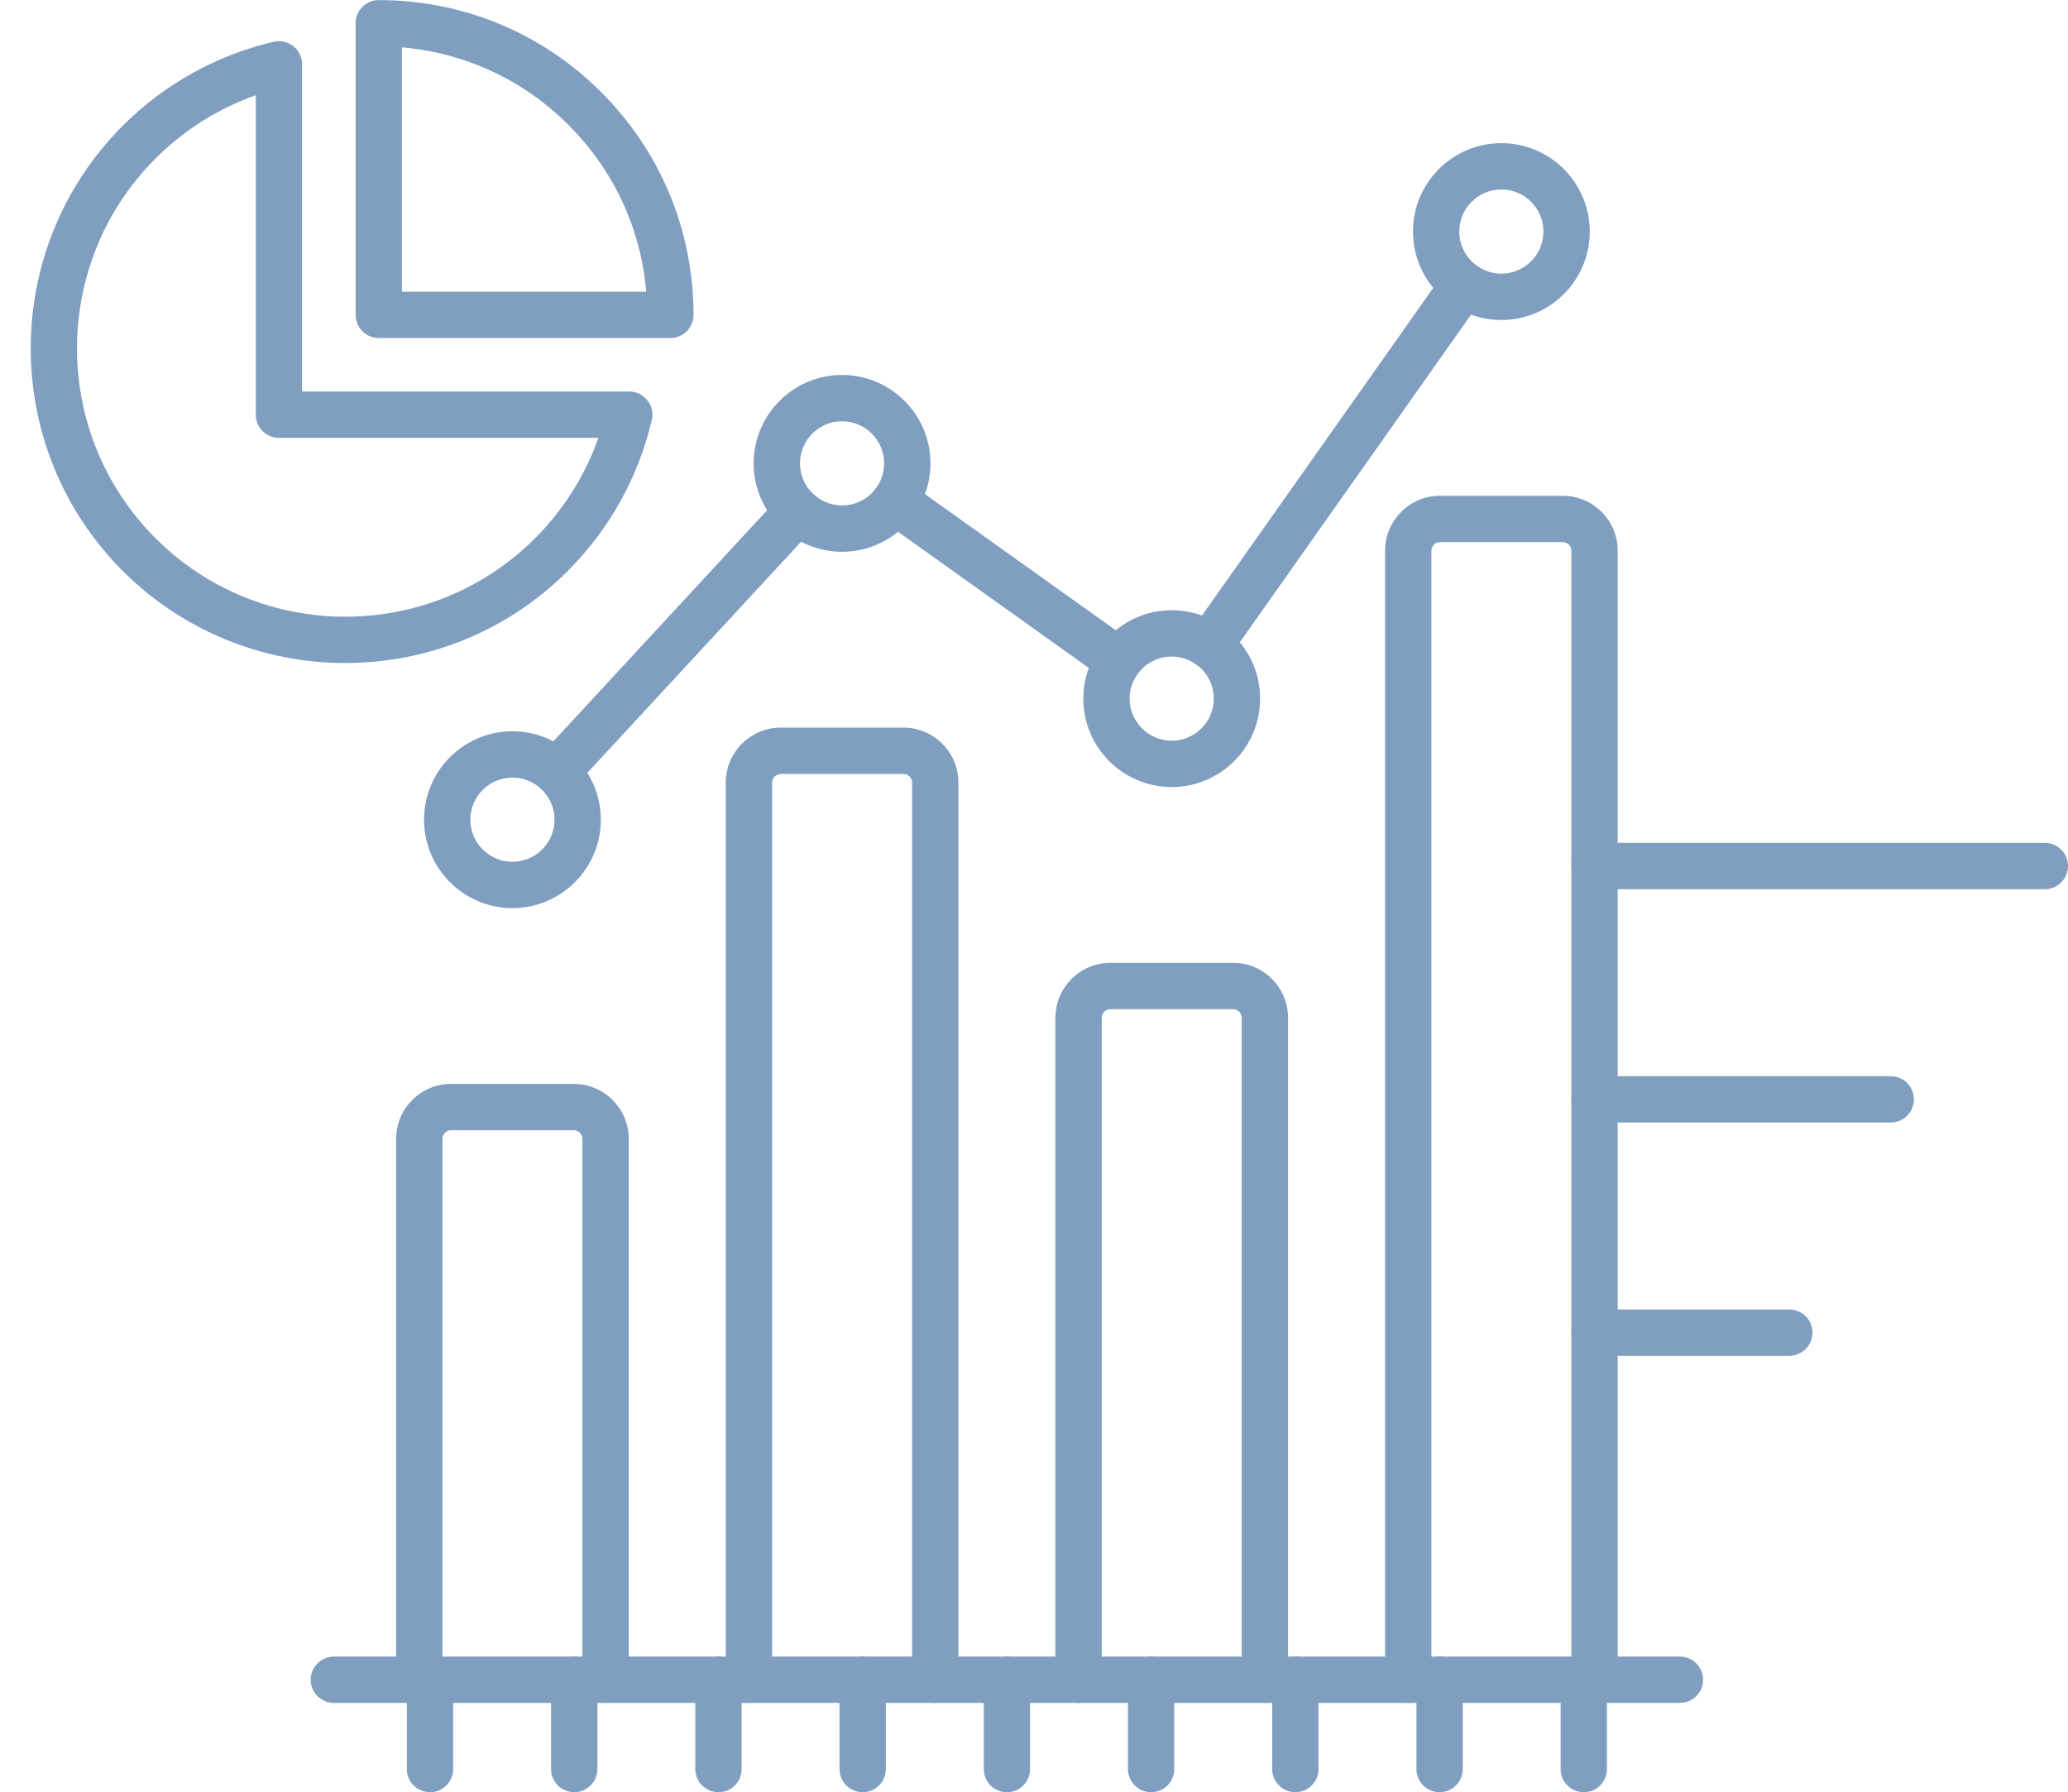
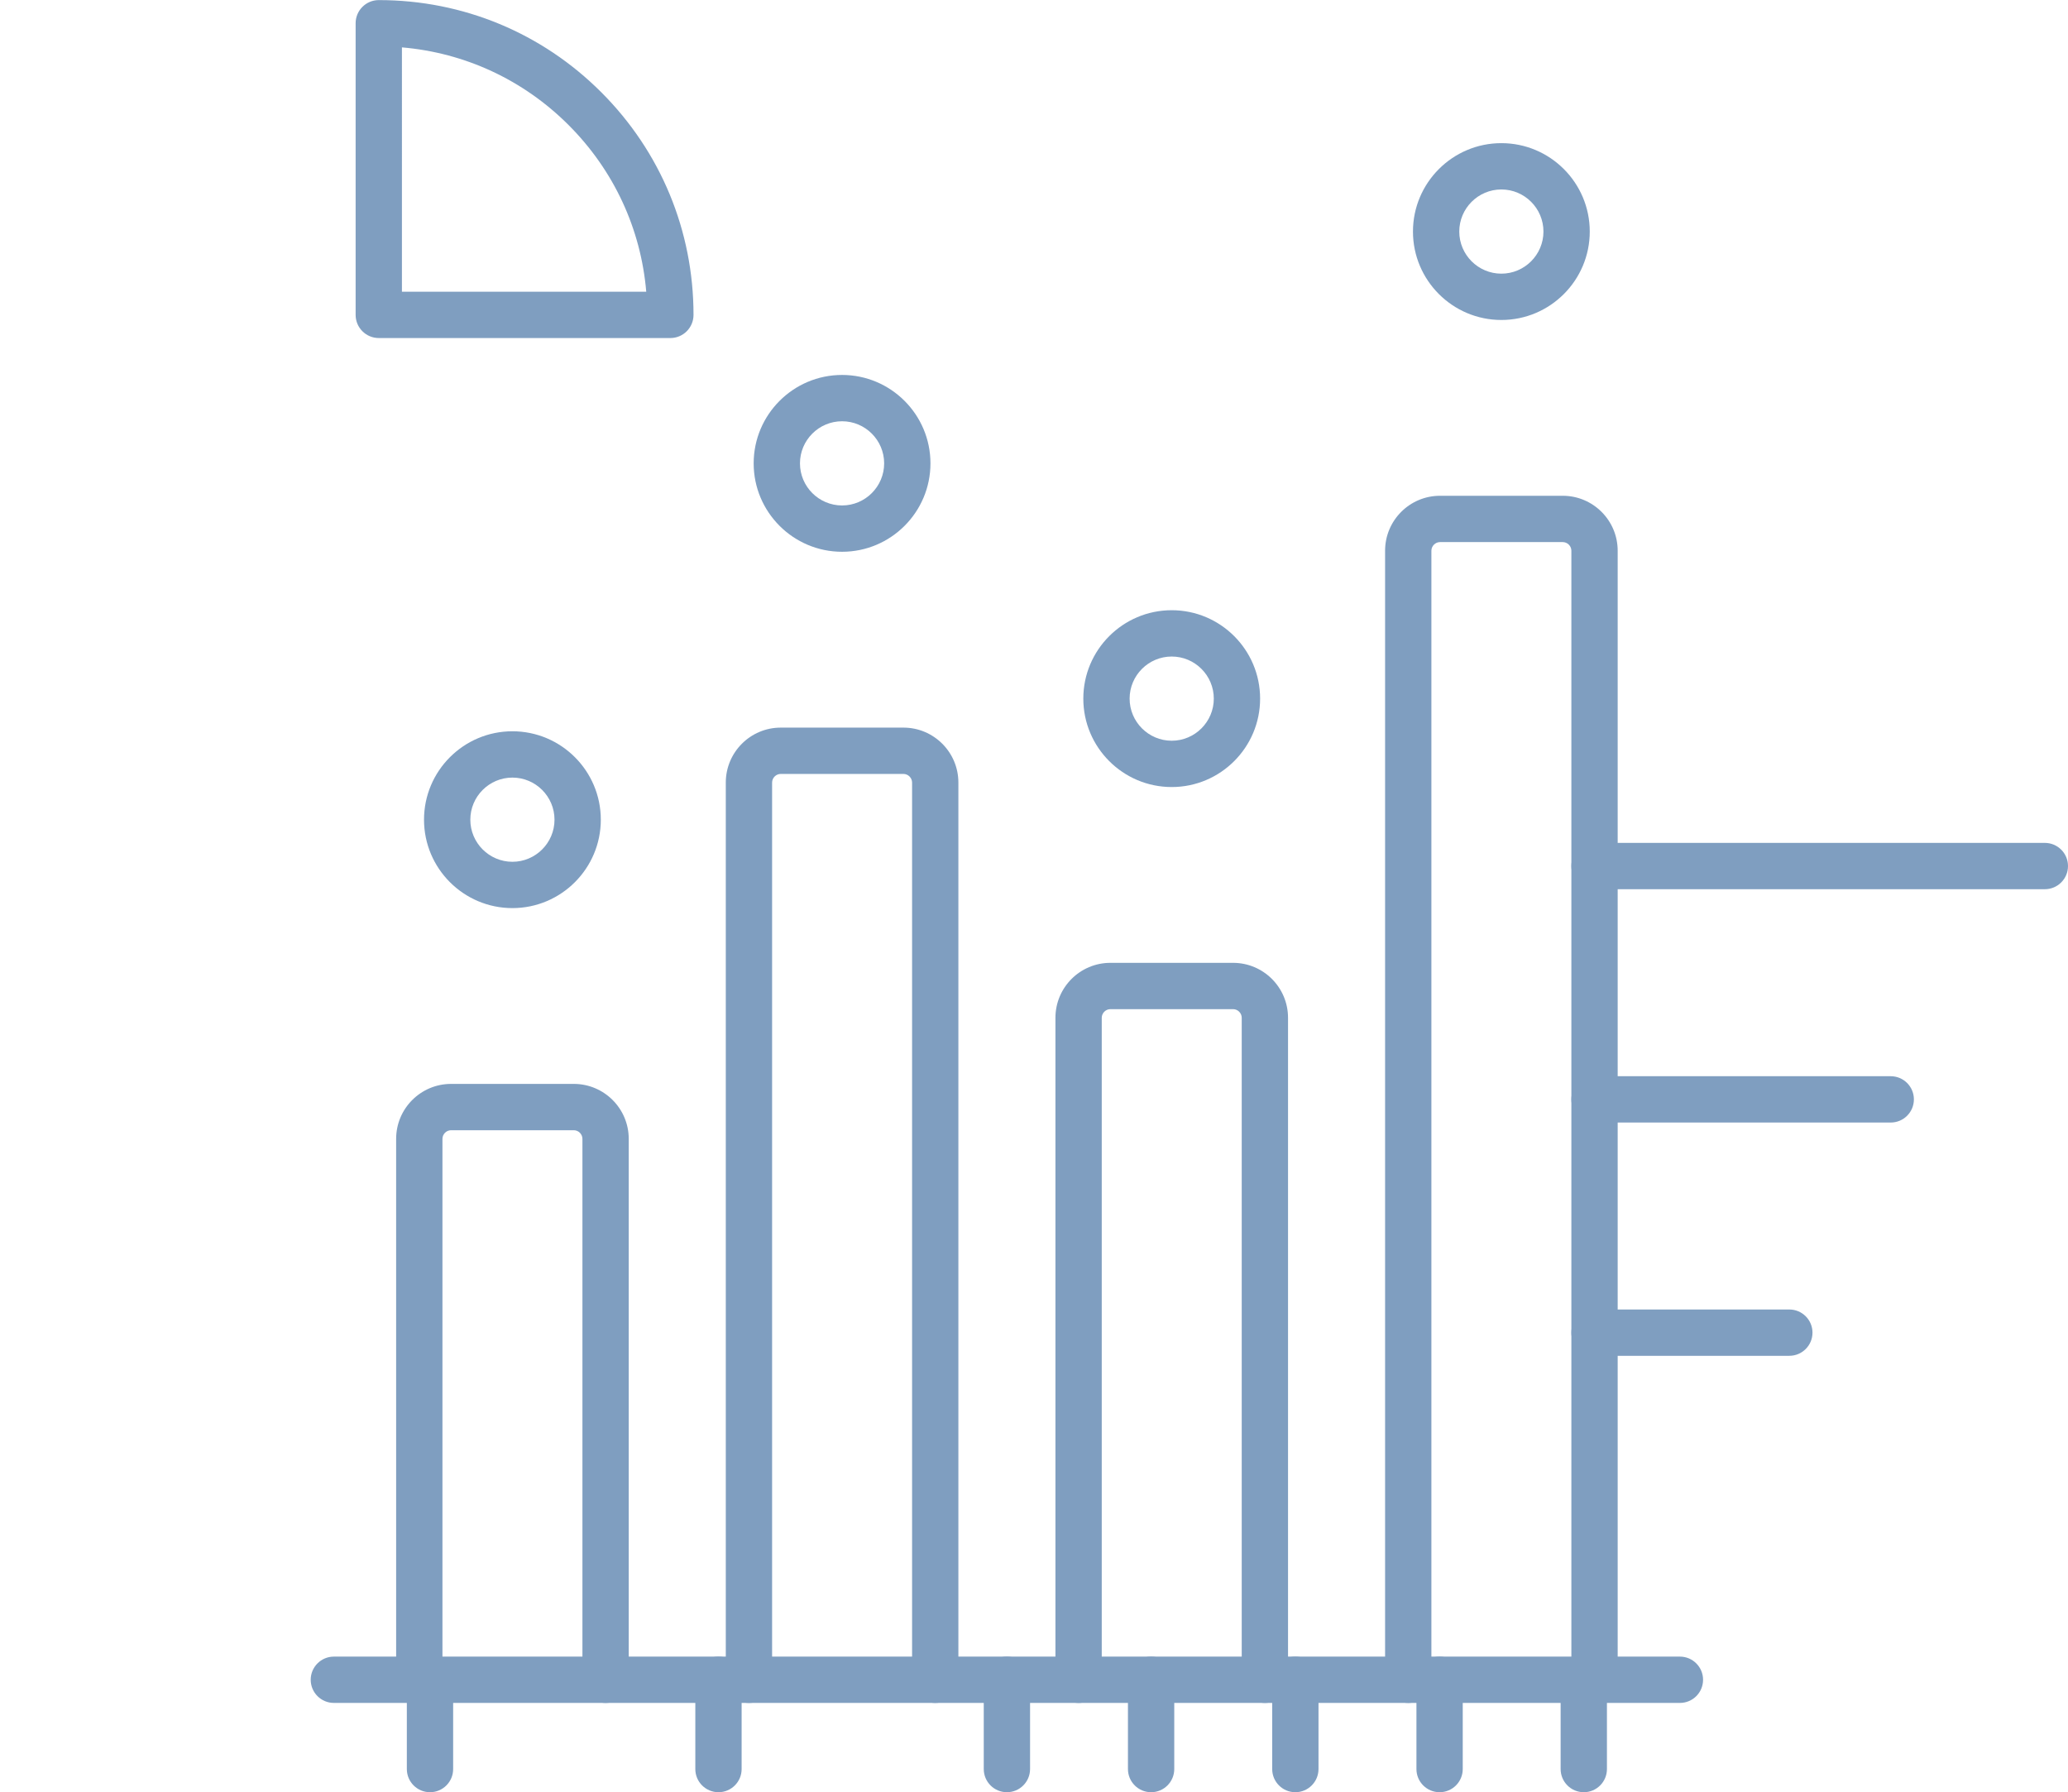
<svg xmlns="http://www.w3.org/2000/svg" fill="#7f9ec0" height="387" preserveAspectRatio="xMidYMid meet" version="1" viewBox="19.4 52.5 446.6 387.0" width="446.6" zoomAndPan="magnify">
  <g>
    <g id="change1_17">
      <path d="M382.19,420.2H91.5c-2.76,0-5-2.24-5-5s2.24-5,5-5h290.69c2.76,0,5,2.24,5,5S384.96,420.2,382.19,420.2z" />
    </g>
    <g id="change1_7">
      <path d="M112.26,439.48c-2.76,0-5-2.24-5-5V415.2c0-2.76,2.24-5,5-5s5,2.24,5,5v19.28C117.26,437.24,115.03,439.48,112.26,439.48z" />
    </g>
    <g id="change1_21">
-       <path d="M143.41,439.48c-2.76,0-5-2.24-5-5V415.2c0-2.76,2.24-5,5-5s5,2.24,5,5v19.28C148.41,437.24,146.17,439.48,143.41,439.48z" />
-     </g>
+       </g>
    <g id="change1_18">
      <path d="M174.56,439.48c-2.76,0-5-2.24-5-5V415.2c0-2.76,2.24-5,5-5s5,2.24,5,5v19.28C179.56,437.24,177.32,439.48,174.56,439.48z" />
    </g>
    <g id="change1_23">
-       <path d="M205.7,439.48c-2.76,0-5-2.24-5-5V415.2c0-2.76,2.24-5,5-5s5,2.24,5,5v19.28C210.7,437.24,208.46,439.48,205.7,439.48z" />
-     </g>
+       </g>
    <g id="change1_8">
      <path d="M236.85,439.48c-2.76,0-5-2.24-5-5V415.2c0-2.76,2.24-5,5-5s5,2.24,5,5v19.28C241.85,437.24,239.61,439.48,236.85,439.48z" />
    </g>
    <g id="change1_3">
      <path d="M267.99,439.48c-2.76,0-5-2.24-5-5V415.2c0-2.76,2.24-5,5-5s5,2.24,5,5v19.28C272.99,437.24,270.75,439.48,267.99,439.48z" />
    </g>
    <g id="change1_6">
      <path d="M299.14,439.48c-2.76,0-5-2.24-5-5V415.2c0-2.76,2.24-5,5-5s5,2.24,5,5v19.28C304.14,437.24,301.9,439.48,299.14,439.48z" />
    </g>
    <g id="change1_12">
      <path d="M330.29,439.48c-2.76,0-5-2.24-5-5V415.2c0-2.76,2.24-5,5-5s5,2.24,5,5v19.28C335.29,437.24,333.05,439.48,330.29,439.48z" />
    </g>
    <g id="change1_19">
      <path d="M361.43,439.48c-2.76,0-5-2.24-5-5V415.2c0-2.76,2.24-5,5-5s5,2.24,5,5v19.28C366.43,437.24,364.19,439.48,361.43,439.48z" />
    </g>
    <g id="change1_4">
      <path d="M150.18,420.2c-2.76,0-5-2.24-5-5V298.4c0-1.01-0.85-1.86-1.86-1.86h-26.51c-1.01,0-1.86,0.85-1.86,1.86v116.8 c0,2.76-2.24,5-5,5s-5-2.24-5-5V298.4c0-6.54,5.32-11.86,11.86-11.86h26.51c6.54,0,11.86,5.32,11.86,11.86v116.8 C155.18,417.96,152.94,420.2,150.18,420.2z" />
    </g>
    <g id="change1_20">
      <path d="M221.37,420.2c-2.76,0-5-2.24-5-5V221.47c0-1.01-0.85-1.86-1.86-1.86H188c-1.01,0-1.86,0.85-1.86,1.86V415.2 c0,2.76-2.24,5-5,5s-5-2.24-5-5V221.47c0-6.54,5.32-11.86,11.86-11.86h26.51c6.54,0,11.86,5.32,11.86,11.86V415.2 C226.37,417.96,224.13,420.2,221.37,420.2z" />
    </g>
    <g id="change1_1">
      <path d="M292.56,420.2c-2.76,0-5-2.24-5-5V272.26c0-1.01-0.85-1.86-1.86-1.86h-26.51c-1.01,0-1.86,0.85-1.86,1.86V415.2 c0,2.76-2.24,5-5,5s-5-2.24-5-5V272.26c0-6.54,5.32-11.86,11.86-11.86h26.51c6.54,0,11.86,5.32,11.86,11.86V415.2 C297.56,417.96,295.32,420.2,292.56,420.2z" />
    </g>
    <g id="change1_22">
      <path d="M363.75,420.2c-2.76,0-5-2.24-5-5V171.41c0-1.01-0.85-1.86-1.86-1.86h-26.51c-1.01,0-1.86,0.85-1.86,1.86V415.2 c0,2.76-2.24,5-5,5s-5-2.24-5-5V171.41c0-6.54,5.32-11.86,11.86-11.86h26.51c6.54,0,11.86,5.32,11.86,11.86V415.2 C368.75,417.96,366.51,420.2,363.75,420.2z" />
    </g>
    <g id="change1_5">
      <path d="M130.06,248.58c-10.53,0-19.09-8.56-19.09-19.09s8.56-19.09,19.09-19.09s19.09,8.56,19.09,19.09 S140.59,248.58,130.06,248.58z M130.06,220.4c-5.01,0-9.09,4.08-9.09,9.09s4.08,9.09,9.09,9.09s9.09-4.08,9.09-9.09 S135.07,220.4,130.06,220.4z" />
    </g>
    <g id="change1_14">
      <path d="M201.25,171.64c-10.53,0-19.09-8.56-19.09-19.09c0-10.53,8.56-19.09,19.09-19.09s19.09,8.56,19.09,19.09 C220.34,163.08,211.78,171.64,201.25,171.64z M201.25,143.46c-5.01,0-9.09,4.08-9.09,9.09c0,5.01,4.08,9.09,9.09,9.09 s9.09-4.08,9.09-9.09C210.34,147.54,206.26,143.46,201.25,143.46z" />
    </g>
    <g id="change1_24">
      <path d="M272.44,222.44c-10.53,0-19.09-8.56-19.09-19.09c0-10.53,8.56-19.09,19.09-19.09s19.09,8.56,19.09,19.09 C291.53,213.88,282.97,222.44,272.44,222.44z M272.44,194.26c-5.01,0-9.09,4.08-9.09,9.09c0,5.01,4.08,9.09,9.09,9.09 s9.09-4.08,9.09-9.09C281.53,198.34,277.45,194.26,272.44,194.26z" />
    </g>
    <g id="change1_11">
      <path d="M343.63,121.59c-10.53,0-19.09-8.56-19.09-19.09s8.56-19.09,19.09-19.09c10.53,0,19.09,8.56,19.09,19.09 S354.16,121.59,343.63,121.59z M343.63,93.41c-5.01,0-9.09,4.08-9.09,9.09s4.08,9.09,9.09,9.09c5.01,0,9.09-4.08,9.09-9.09 S348.65,93.41,343.63,93.41z" />
    </g>
    <g id="change1_15">
-       <path d="M139.63,224.15c-1.21,0-2.43-0.44-3.4-1.33c-2.03-1.88-2.15-5.04-0.27-7.07l52.05-56.26c1.88-2.03,5.04-2.15,7.07-0.27 c2.03,1.88,2.15,5.04,0.27,7.07l-52.05,56.26C142.31,223.61,140.97,224.15,139.63,224.15z M260.97,200.17 c-1.01,0-2.02-0.3-2.9-0.93l-48.25-34.43c-2.25-1.6-2.77-4.73-1.17-6.97c1.6-2.25,4.73-2.77,6.97-1.17l48.25,34.43 c2.25,1.6,2.77,4.73,1.17,6.97C264.07,199.44,262.53,200.17,260.97,200.17z M280.56,196.84c-1,0-2-0.3-2.88-0.92 c-2.26-1.59-2.79-4.71-1.2-6.97l54.94-77.83c1.59-2.26,4.71-2.79,6.97-1.2c2.26,1.59,2.79,4.71,1.2,6.97l-54.94,77.83 C283.68,196.1,282.13,196.84,280.56,196.84z" />
-     </g>
+       </g>
    <g id="change1_10">
      <path d="M461,244.5h-97.25c-2.76,0-5-2.24-5-5s2.24-5,5-5H461c2.76,0,5,2.24,5,5S463.76,244.5,461,244.5z" />
    </g>
    <g id="change1_16">
      <path d="M427.72,294.88h-63.97c-2.76,0-5-2.24-5-5s2.24-5,5-5h63.97c2.76,0,5,2.24,5,5S430.48,294.88,427.72,294.88z" />
    </g>
    <g id="change1_13">
      <path d="M405.82,345.25h-42.07c-2.76,0-5-2.24-5-5s2.24-5,5-5h42.07c2.76,0,5,2.24,5,5S408.58,345.25,405.82,345.25z" />
    </g>
    <g id="change1_2">
-       <path d="M93.97,195.66c-17.41,0-34.81-6.63-48.06-19.88c-26.5-26.5-26.5-69.62,0-96.13c8.99-8.99,20.26-15.26,32.6-18.13 c1.49-0.34,3.05,0.01,4.24,0.95c1.19,0.95,1.89,2.39,1.89,3.92v70.65h70.65c1.53,0,2.97,0.7,3.92,1.89 c0.95,1.19,1.3,2.76,0.95,4.24c-2.87,12.33-9.14,23.61-18.13,32.6C128.78,189.04,111.38,195.66,93.97,195.66z M74.64,73.06 c-8.11,2.86-15.51,7.52-21.66,13.67c-22.6,22.6-22.6,59.38,0,81.98c22.6,22.6,59.38,22.6,81.98,0 c6.15-6.15,10.8-13.55,13.67-21.66H79.64c-2.76,0-5-2.24-5-5V73.06z" />
-     </g>
+       </g>
    <g id="change1_9">
      <path d="M164.17,125.49H101.2c-2.76,0-5-2.24-5-5V57.52c0-2.76,2.24-5,5-5c18.16,0,35.23,7.07,48.06,19.91l0,0l0,0 c12.84,12.84,19.91,29.91,19.91,48.06C169.17,123.25,166.94,125.49,164.17,125.49z M106.2,115.49h52.76 c-1.15-13.6-7.01-26.23-16.77-35.99l0,0c-9.76-9.76-22.39-15.61-35.99-16.77V115.49z" />
    </g>
  </g>
</svg>